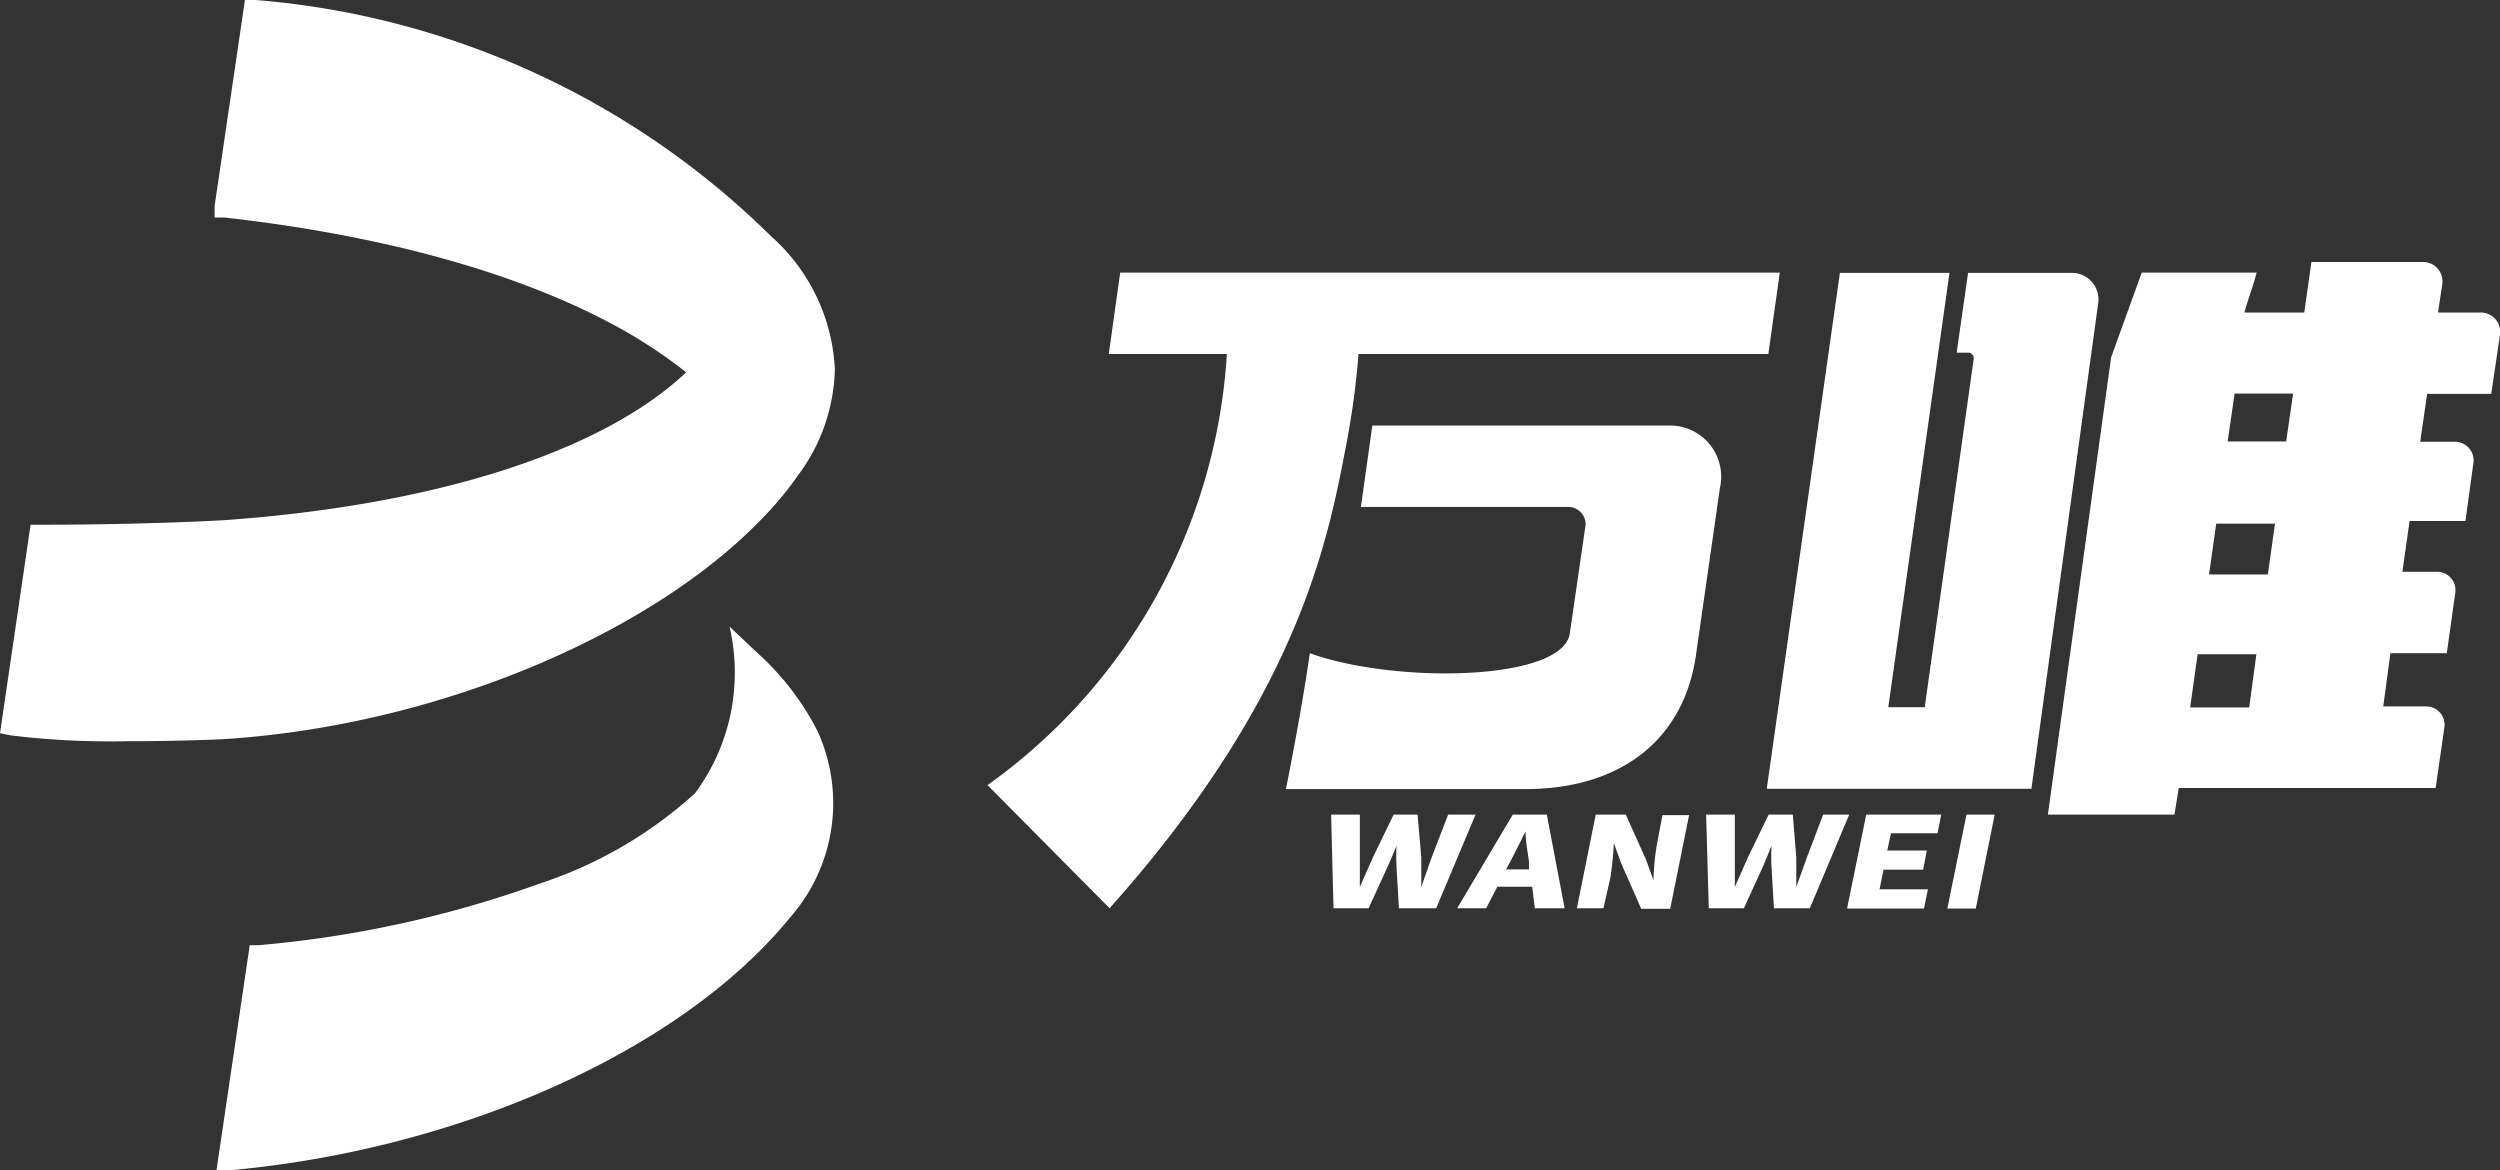
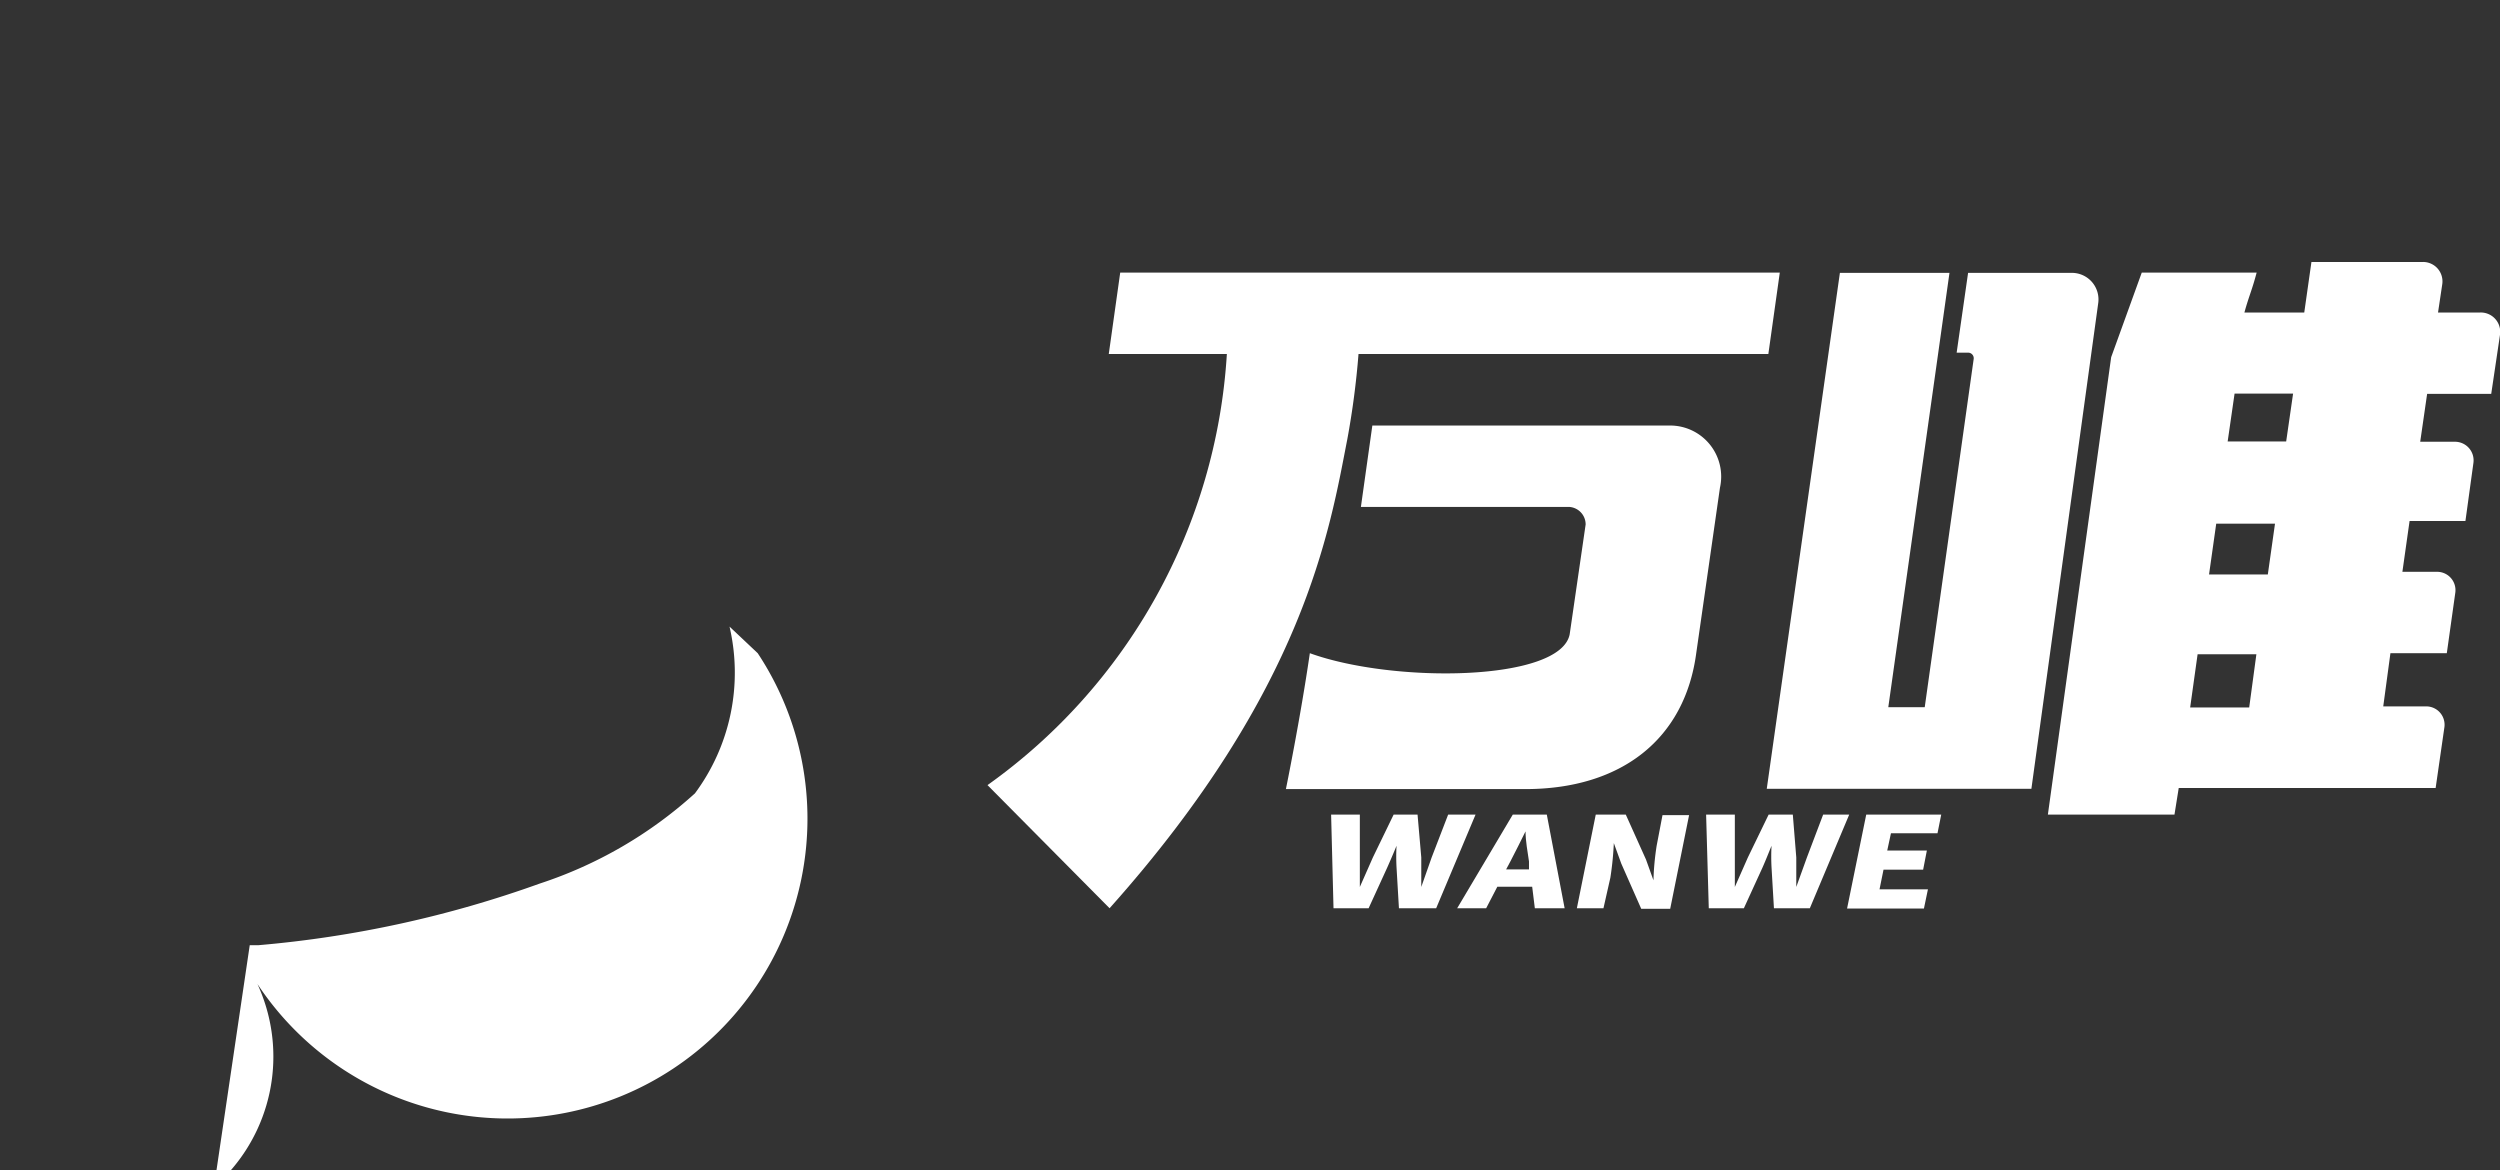
<svg xmlns="http://www.w3.org/2000/svg" viewBox="0 0 94 44">
  <rect x="0" y="0" width="94" height="44" fill="#333333" stroke="none" />
  <defs>
    <style>.cls-1{fill:#fff;}</style>
  </defs>
  <g id="图层_2" data-name="图层 2">
    <g id="图层_1-2" data-name="图层 1">
      <path class="cls-1" d="M54.45,30.63l-.62,1.61-.39,1.11h0l0-1.11-.14-1.61h-.9l-.78,1.61-.49,1.11h0c0-.37,0-.74,0-1.11l0-1.61H50.05l.09,3.52h1.32l.7-1.53c.12-.27.24-.55.35-.82h0a7.48,7.48,0,0,0,0,.82l.09,1.53H54l1.48-3.52Z" />
      <path class="cls-1" d="M56.88,30.63l-2.09,3.52h1.09l.42-.81h1.31l.1.81h1.12l-.67-3.52Zm-.25,2.06.16-.3c.18-.35.39-.76.57-1.13h0c0,.36.08.78.13,1.13l0,.3Z" />
      <path class="cls-1" d="M62.29,31.8a10.14,10.14,0,0,0-.12,1.3h0l-.28-.78-.76-1.69H60l-.71,3.52h1L60.55,33a11.92,11.92,0,0,0,.13-1.3h0l.28.77.75,1.7h1.09l.71-3.52h-1Z" />
      <path class="cls-1" d="M68.55,30.63l-.61,1.61-.4,1.11h0c0-.37,0-.75,0-1.11l-.13-1.61h-.91l-.78,1.61-.49,1.11h0c0-.37,0-.74,0-1.11l0-1.61H64.15l.1,3.52h1.32l.7-1.53c.12-.27.23-.55.34-.82h0a7.48,7.48,0,0,0,0,.82l.09,1.53h1.35l1.48-3.52Z" />
      <polygon class="cls-1" points="69.45 34.16 72.34 34.16 72.49 33.44 70.67 33.44 70.82 32.7 72.31 32.7 72.45 31.98 70.96 31.98 71.1 31.33 72.85 31.33 72.99 30.63 70.17 30.63 69.45 34.16" />
-       <polygon class="cls-1" points="73.22 34.16 74.29 34.16 75 30.63 73.94 30.63 73.22 34.16" />
      <path class="cls-1" d="M77.88,10.26H74l-.43,3H74a.21.21,0,0,1,.21.24L72.37,26.59H71L72.7,14.53l.1-.71.5-3.56H69.18l-2.75,19.4h9.95l2.51-18.24A1,1,0,0,0,77.88,10.26Z" />
      <path class="cls-1" d="M93.26,11.75H91.67l.16-1.07a.73.73,0,0,0-.73-.83H86.91l-.27,1.9H84.39c.17-.62.28-.82.46-1.5H80.53l-1.15,3.18L77,30.63h4.76l.16-1h9.66l.33-2.29a.69.69,0,0,0-.68-.78H89.61l.27-2H92l.32-2.28a.69.69,0,0,0-.69-.78h-1.3l.27-1.91h2.1L93,17.41a.7.7,0,0,0-.7-.8H91l.26-1.8h2.41L94,12.59A.73.73,0,0,0,93.26,11.75ZM84.57,26.6H82.35l.28-2h2.21Zm.7-5H83.06l.27-1.91h2.21Zm.69-5h-2.2l.26-1.8h2.2Z" />
      <path class="cls-1" d="M62.78,16H51.6l-.43,3.06H59a.66.66,0,0,1,.62.66l-.6,4.13c-.35,1.78-6.63,1.85-9.77.71-.35,2.42-.9,5.11-.9,5.11h9c3.6,0,6-1.87,6.43-5.12l.89-6.21A1.92,1.92,0,0,0,62.78,16Z" />
      <path class="cls-1" d="M51.08,13.31H66.49l.43-3.06H42.12l-.43,3.06h4.44a21.5,21.5,0,0,1-9,16.21l4.59,4.63c7.35-8.23,8.28-14.26,8.94-17.64A31.07,31.07,0,0,0,51.08,13.31Z" />
-       <path class="cls-1" d="M28.49,24.56l-1.06-1a7.62,7.62,0,0,1-1.3,6.27,16.19,16.19,0,0,1-5.83,3.39A41.78,41.78,0,0,1,9.71,35.54l-.32,0L8.14,44l.54,0c8.7-.8,17-4.54,21.05-9.53a6.51,6.51,0,0,0,1-7A10.18,10.18,0,0,0,28.49,24.56Z" />
-       <path class="cls-1" d="M9.61,0l-.4,0L8.07,7.74v.44l.38,0c4.47.5,10.31,1.64,14.89,4.18A18.4,18.4,0,0,1,25.8,14c-3.18,3-9.47,5-17.39,5.56,0,0-2.86.17-6.89.17H1.15L0,27.57l.4.08a30.8,30.8,0,0,0,4.38.22c1.78,0,3.43-.06,3.81-.09,8-.55,16-4,20.14-8.36A12.59,12.59,0,0,0,30,17.88a6.9,6.9,0,0,0,1.39-4,7.14,7.14,0,0,0-2.4-5A31.15,31.15,0,0,0,9.61,0Z" />
+       <path class="cls-1" d="M28.49,24.56l-1.06-1a7.62,7.62,0,0,1-1.3,6.27,16.19,16.19,0,0,1-5.83,3.39A41.78,41.78,0,0,1,9.71,35.54l-.32,0L8.14,44l.54,0a6.51,6.51,0,0,0,1-7A10.18,10.18,0,0,0,28.49,24.56Z" />
    </g>
  </g>
</svg>